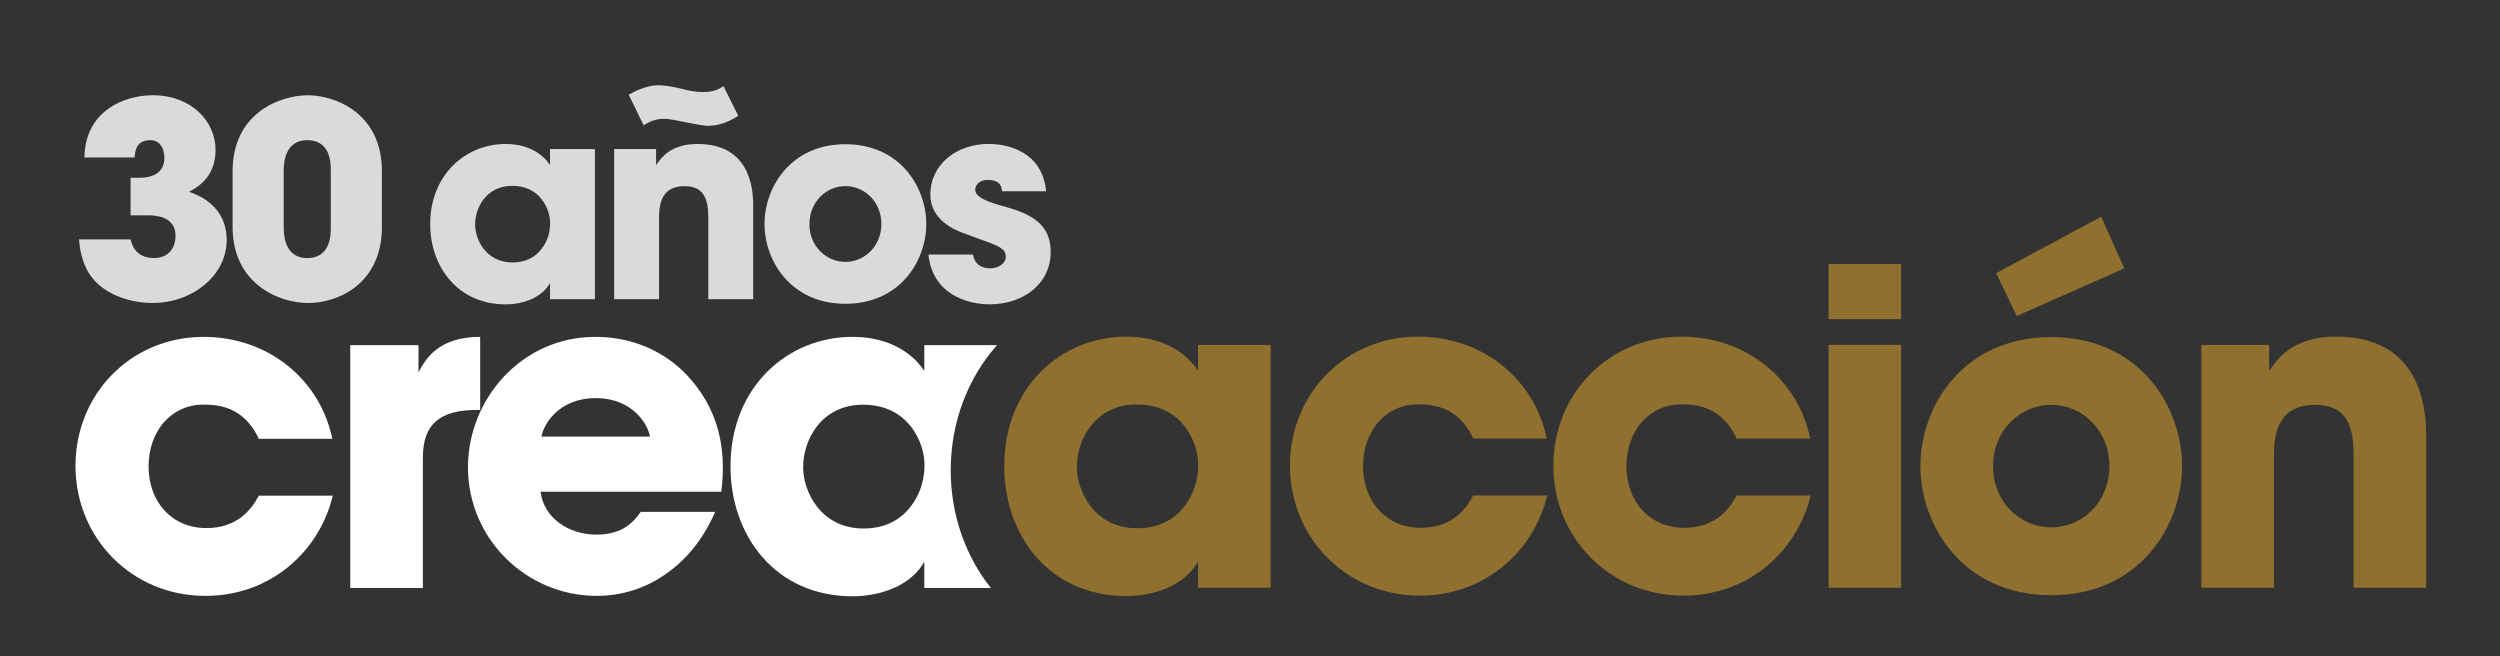
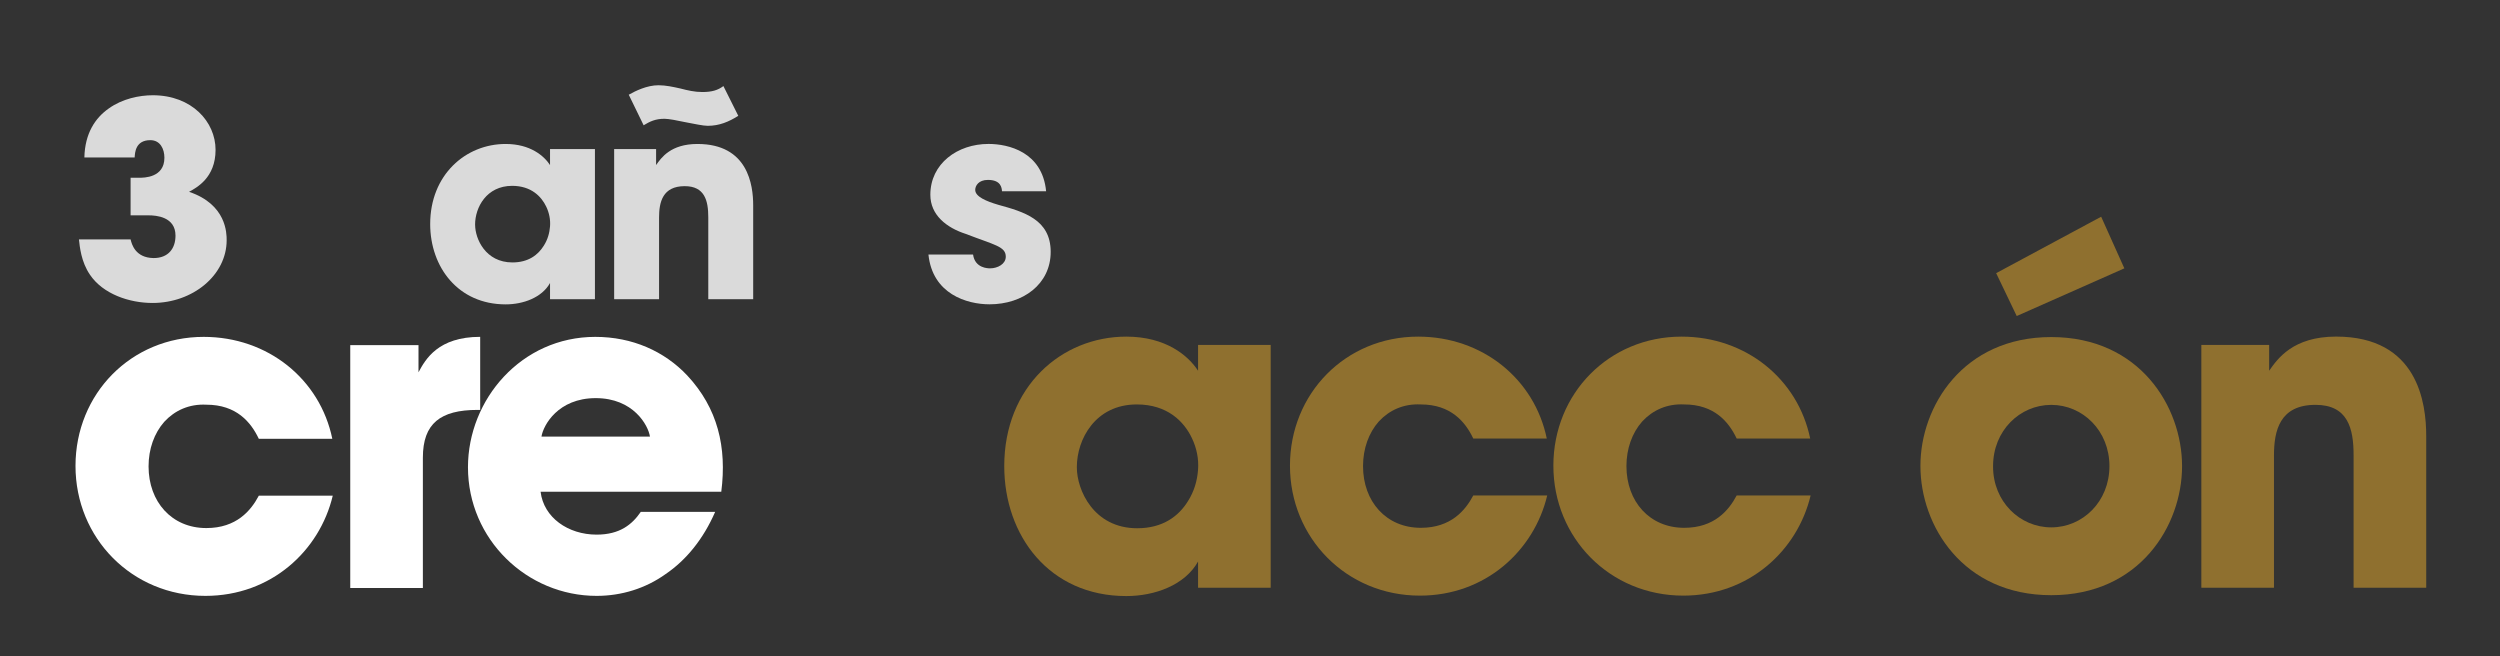
<svg xmlns="http://www.w3.org/2000/svg" id="Capa_1" data-name="Capa 1" version="1.1" viewBox="0 0 800 210">
  <rect x="0" y="0" width="800" height="210" fill="#333333" stroke="none" />
  <defs>
    <style>
      .cls-1 {
        fill: #000;
      }

      .cls-1, .cls-2, .cls-3, .cls-4 {
        stroke-width: 0px;
      }

      .cls-2 {
        fill: #8f702f;
      }

      .cls-3 {
        fill: #dadada;
      }

      .cls-4 {
        fill: #fff;
      }

      .cls-5 {
        display: none;
      }
    </style>
  </defs>
  <g id="_30_años_de_creaccion" data-name="30 años de creaccion">
    <g class="cls-5">
      <path class="cls-1" d="M747.55,91.42c-6.33,0-11.6,1.05-15.96,2.66h-30.25l-21.27-47.37-55.39,29.77v-8.31h-55.83v31.63c-8.93-5.36-19.47-8.39-30.75-8.39-15.58,0-30.09,6.02-40.85,16.96-.29.29-.56.6-.83.89-6.43-6.72-14.49-11.82-23.57-14.82.31-.48.63-.96.93-1.45h3.62l1.3-10.22,8.01-18.39h-7.64c-1.35-8.22-4.97-15.53-10.86-21.83l-.07-.07c-7.75-8.2-18.41-12.72-30.02-12.72-4.3,0-8.45.67-12.35,1.91V15.4h-46.96v14.43c-9.73.52-18.79,4.48-25.71,11.28-.79.78-1.54,1.6-2.26,2.44-6.08-8.61-16.37-13.78-28.85-13.78-8.38,0-15.98,2.63-21.93,7.06-6.81-4.54-14.99-6.98-23.85-6.98-6.38,0-12.41,1.26-17.83,3.66l-15.37-30.74-13.61,10.22c-.69-.14-1.5-.35-1.89-.45l-.29-.08-.28-.06c-2.86-.63-6.41-1.42-10.53-1.42-5.63,0-11.35,1.67-17.48,5.11l-13.42,7.52,3.8,7.8h-10.83c-3.44-1.07-7.13-1.64-10.96-1.64-9.7,0-18.82,3.36-26.03,9.51-6.21-16.39-22.08-25.09-37.21-25.09-9.02,0-18.24,3.1-25.32,8.5-6.4-5.31-14.91-8.5-24.36-8.5-5.02,0-14.73.94-23.54,7.25-9.17,6.47-14.37,16.61-14.64,28.59l-.23,10.3h-3.42l2.04,18.36c.36,3.32,1.22,11.1,6.25,18.46,1.96,2.89,4.45,5.44,7.31,7.64-1.38,1.16-2.71,2.38-3.99,3.68-10.62,10.8-16.47,25.23-16.47,40.64,0,32.46,25.42,57.88,57.88,57.88,10.93,0,21.23-2.99,30.05-8.28v5.76h55.83v-13.07c10.28,9.66,24.1,15.59,39.29,15.59,11.45,0,22.32-3.44,31.46-9.94,3.35-2.3,6.46-5.01,9.31-8.06.04.05.08.1.12.15,10.19,11.6,24.75,17.99,41.02,17.99,5.75,0,11.25-.93,16.25-2.66h54.08c5.43,1.7,11.23,2.58,17.26,2.58s11.25-.93,16.25-2.66h46.25v-6.52c9,5.73,19.77,9.04,31.45,9.04,16.41,0,31.42-6.75,42.1-17.9,10.48,11.08,25.39,17.9,42.19,17.9,10.98,0,21.34-3.02,30.19-8.36v5.84h55.83v-6.41c9.12,5.72,19.98,8.79,31.73,8.79s22.6-3.06,31.73-8.79v6.41h104.56v-64.88c0-29.66-17.3-48.08-45.14-48.08ZM68.42,150.99c-.66,1.24-1.06,1.52-1.06,1.52-.08.04-.51.16-1.34.16-.92,0-2.19,0-2.19-3.45,0-1.64.42-2.78.84-3.35.08-.07.12-.1.12-.1,0,0,.08-.02.25-.02h.13s.42.02.42.02h.42c.63,0,1.01.07,1.17.11.12.12.45.53.91,1.49l1.05,2.22-.73,1.38ZM278.82,151.69l-.12.19c-.39.63-.58.95-2.38.95-1.42,0-1.71-.34-1.98-.67-.68-.83-1.03-2.09-1.05-2.5v-.14c0-1.07.43-2.39,1.02-3.12.23-.28.49-.61,1.87-.61,2.22,0,2.5.58,2.94,1.52.22.46.47,1.16.42,1.88-.11,1.39-.47,2.09-.72,2.49ZM366.41,151.61l-.12.19c-.39.63-.58.95-2.38.95-1.42,0-1.71-.34-1.98-.67-.68-.83-1.03-2.09-1.05-2.5v-.14c0-1.07.43-2.39,1.02-3.12.23-.28.49-.61,1.87-.61,2.22,0,2.5.58,2.94,1.52.22.46.47,1.16.42,1.88-.11,1.39-.47,2.08-.72,2.49ZM457.04,150.91c-.66,1.24-1.06,1.52-1.06,1.53-.08.04-.51.16-1.34.16-.92,0-2.19,0-2.19-3.45,0-1.64.42-2.78.84-3.35.08-.07.12-.1.12-.1,0,0,.08-.02.25-.02h.13s.42.02.42.02h.42c.63,0,1.01.07,1.17.11.12.12.45.53.91,1.49l1.05,2.22-.73,1.38ZM541.33,150.91c-.66,1.24-1.06,1.53-1.06,1.53-.08.04-.51.16-1.34.16-.92,0-2.19,0-2.19-3.45,0-1.64.42-2.78.84-3.35.08-.07.12-.1.12-.1,0,0,.08-.02.25-.02h.13s.42.02.42.02h.42c.63,0,1.01.07,1.17.11.12.12.45.53.91,1.49l1.05,2.22-.73,1.38ZM624.68,100.32v-4.6l1.71,3.57c-.58.33-1.15.68-1.71,1.03ZM656.41,152.46c-1.16,0-2.33-1.09-2.33-3.17v-.14c0-2.27,1.21-3.31,2.33-3.31s2.33,1.04,2.33,3.31-1.21,3.3-2.33,3.3ZM687.83,100.13l.31-.14v.33c-.1-.06-.2-.13-.31-.2Z" />
-       <path class="cls-3" d="M409.46,95.75h-13.67v-5.19c-1.39,1.99-4.85,6.75-14.54,6.75-14.54,0-24.06-11.25-24.06-25.71,0-16.27,11.6-25.53,23.8-25.53,8.48,0,12.55,4.15,14.11,5.71v-20.08h14.37v64.05ZM371.55,71.6c0,7.36,5.28,12.29,12.03,12.29,3.46,0,6.66-1.39,8.91-3.64,2.25-2.25,3.55-5.37,3.38-8.92,0-3.46-1.38-6.4-3.55-8.48-2.16-2.16-5.19-3.38-8.57-3.38-8.31,0-12.2,6.49-12.2,12.03v.09Z" />
      <path class="cls-3" d="M427.29,76.71c.61,5.11,5.45,8.48,11.08,8.48,4.59,0,7.01-1.99,8.74-4.5h14.71c-2.34,5.37-5.71,9.52-9.78,12.29-3.98,2.86-8.74,4.33-13.68,4.33-13.76,0-25.45-11.17-25.45-25.45,0-13.42,10.56-25.79,25.19-25.79,7.36,0,13.68,2.86,18.18,7.62,6.06,6.49,7.88,14.19,6.75,23.02h-35.75ZM448.93,65.8c-.35-2.25-3.29-7.62-10.73-7.62s-10.39,5.37-10.73,7.62h21.47Z" />
    </g>
    <g>
      <path class="cls-3" d="M190.38,95.75h-14.37v-5.19c-2.6,4.67-8.57,6.84-14.2,6.84-15.23,0-24.15-11.95-24.15-25.71,0-15.75,11.34-25.62,24.15-25.62,7.88,0,12.29,3.81,14.2,6.75v-5.11h14.37v48.04ZM152.04,71.95c0,4.42,3.29,12.03,11.94,12.03,5.11,0,8.22-2.42,10.04-5.37,1.21-1.9,1.82-3.98,1.99-6.15.17-2.16-.26-4.33-1.21-6.32-1.56-3.29-4.85-6.67-10.91-6.67-8.22,0-11.86,6.92-11.86,12.38v.09Z" />
      <path class="cls-3" d="M196.53,47.71h13.42v5.11c1.64-2.34,4.67-6.75,13.24-6.75,16.19,0,17.83,13.16,17.83,19.65v30.03h-14.37v-26.23c0-5.28-1.13-9.95-7.53-9.95-7.1,0-8.22,5.11-8.22,10.04v26.14h-14.37v-48.04ZM236.26,37.06c-3.03,1.9-6.06,3.2-9.78,3.2-1.47,0-4.24-.61-7.01-1.13-2.77-.6-5.54-1.12-6.84-1.12-2.94,0-4.67.87-6.67,2.08l-4.76-9.78c2.16-1.21,5.8-3.03,9.52-3.03,2.34,0,4.67.52,7.01,1.04,2.34.61,4.59,1.13,7.01,1.13,3.11,0,5.02-.61,6.75-1.91l4.76,9.52Z" />
-       <path class="cls-3" d="M244.65,71.6c0-11.69,8.4-25.45,25.88-25.45s25.88,13.76,25.88,25.53-8.4,25.53-25.88,25.53-25.88-13.76-25.88-25.53v-.09ZM259.02,71.77c0,6.92,5.28,12.03,11.51,12.03s11.51-5.11,11.51-12.12-5.28-12.12-11.51-12.12-11.51,5.11-11.51,12.12v.09Z" />
      <path class="cls-3" d="M320.64,61.21c-.09-1.04-.26-3.64-4.5-3.64-3.03,0-4.07,1.9-4.07,3.2,0,2.16,3.55,3.64,7.36,4.76,8.14,2.25,16.79,4.67,16.79,15.06s-8.91,16.79-19.56,16.79c-7.27,0-18.26-3.29-19.56-15.93h14.28c.6,4.42,4.85,4.42,5.45,4.42,2.42,0,5.02-1.39,5.02-3.72,0-3.29-3.55-3.72-12.72-7.27-6.23-1.99-11.42-6.06-11.42-12.55,0-9.95,8.65-16.27,18.61-16.27,6.32,0,17.22,2.51,18.44,15.15h-14.11Z" />
    </g>
    <g>
      <path class="cls-4" d="M106.48,158.62c-4.2,17.64-19.74,32.06-40.74,32.06-23.52,0-41.58-18.48-41.58-41.58s17.78-41.3,41.02-41.3c20.58,0,37.24,13.58,41.16,32.62h-23.52c-2.52-5.32-7.14-10.92-16.8-10.92-5.46-.28-10.08,1.82-13.44,5.46-3.22,3.64-5.04,8.68-5.04,14.28,0,11.34,7.42,19.74,18.48,19.74,9.66,0,14.28-5.6,16.8-10.36h23.66Z" />
      <path class="cls-4" d="M112.08,110.45h21.84v8.68c2.24-4.2,6.3-11.34,19.74-11.34v23.38h-.84c-11.9,0-17.5,4.34-17.5,15.26v41.72h-23.24v-77.71Z" />
      <path class="cls-4" d="M172.99,157.36c.98,8.26,8.82,13.72,17.92,13.72,7.42,0,11.34-3.22,14.14-7.28h23.8c-3.78,8.68-9.24,15.4-15.82,19.88-6.44,4.62-14.14,7-22.12,7-22.26,0-41.16-18.06-41.16-41.16,0-21.7,17.08-41.72,40.74-41.72,11.9,0,22.12,4.62,29.4,12.32,9.8,10.5,12.74,22.96,10.92,37.24h-57.83ZM207.99,139.72c-.56-3.64-5.32-12.32-17.36-12.32s-16.8,8.68-17.36,12.32h34.72Z" />
-       <path class="cls-4" d="M317.08,188.16c-7.99-10.03-12.85-23.22-12.85-37.68,0-15.6,5.65-29.73,14.79-40v-.03h-23.24v8.26c-3.08-4.76-10.22-10.92-22.96-10.92-20.72,0-39.06,15.96-39.06,41.44,0,22.26,14.42,41.58,39.06,41.58,9.1,0,18.76-3.5,22.96-11.06v8.4h21.3ZM292.56,160.44c-2.94,4.76-7.98,8.68-16.24,8.68-14,0-19.32-12.32-19.32-19.46v-.14c0-8.82,5.88-20.02,19.18-20.02,9.8,0,15.12,5.46,17.64,10.78,1.54,3.22,2.24,6.72,1.96,10.22-.28,3.5-1.26,6.86-3.22,9.94Z" />
    </g>
    <g>
      <path class="cls-2" d="M406.62,188.08h-23.24v-8.4c-4.2,7.56-13.86,11.06-22.96,11.06-24.64,0-39.06-19.32-39.06-41.58,0-25.48,18.34-41.44,39.06-41.44,12.74,0,19.88,6.16,22.96,10.92v-8.26h23.24v77.71ZM344.59,149.58c0,7.14,5.32,19.46,19.32,19.46,8.26,0,13.3-3.92,16.24-8.68,1.96-3.08,2.94-6.44,3.22-9.94.28-3.5-.42-7-1.96-10.22-2.52-5.32-7.84-10.78-17.64-10.78-13.3,0-19.18,11.2-19.18,20.02v.14Z" />
      <path class="cls-2" d="M495.11,158.54c-4.2,17.64-19.74,32.06-40.74,32.06-23.52,0-41.58-18.48-41.58-41.58s17.78-41.3,41.02-41.3c20.58,0,37.24,13.58,41.16,32.62h-23.52c-2.52-5.32-7.14-10.92-16.8-10.92-5.46-.28-10.08,1.82-13.44,5.46-3.22,3.64-5.04,8.68-5.04,14.28,0,11.34,7.42,19.74,18.48,19.74,9.66,0,14.28-5.6,16.8-10.36h23.66Z" />
      <path class="cls-2" d="M579.4,158.54c-4.2,17.64-19.74,32.06-40.74,32.06-23.52,0-41.58-18.48-41.58-41.58s17.78-41.3,41.02-41.3c20.58,0,37.24,13.58,41.16,32.62h-23.52c-2.52-5.32-7.14-10.92-16.8-10.92-5.46-.28-10.08,1.82-13.44,5.46-3.22,3.64-5.04,8.68-5.04,14.28,0,11.34,7.42,19.74,18.48,19.74,9.66,0,14.28-5.6,16.8-10.36h23.66Z" />
-       <path class="cls-2" d="M585.14,84.47h23.24v17.64h-23.24v-17.64ZM585.14,110.37h23.24v77.71h-23.24v-77.71Z" />
      <path class="cls-2" d="M614.54,149.02c0-18.9,13.58-41.16,41.86-41.16s41.86,22.26,41.86,41.3-13.58,41.3-41.86,41.3-41.86-22.26-41.86-41.3v-.14ZM637.78,149.3c0,11.2,8.54,19.46,18.62,19.46s18.62-8.26,18.62-19.6-8.54-19.6-18.62-19.6-18.62,8.26-18.62,19.6v.14ZM672.37,69.35l7.42,16.52-34.44,15.26-6.58-13.72,33.6-18.06Z" />
      <path class="cls-2" d="M704.43,110.37h21.7v8.26c2.66-3.78,7.56-10.92,21.42-10.92,26.18,0,28.84,21.28,28.84,31.78v48.58h-23.24v-42.42c0-8.54-1.82-16.1-12.18-16.1-11.48,0-13.3,8.26-13.3,16.24v42.28h-23.24v-77.71Z" />
    </g>
    <g>
      <path class="cls-3" d="M27,50.39c.17-7.7,3.46-12.64,7.79-15.67,4.33-3.12,9.78-4.24,14.11-4.24,12.47,0,20.08,8.48,20.08,17.48s-6.15,12.12-8.48,13.42c12.03,4.07,12.03,13.33,12.03,15.49,0,11.17-10.82,20.08-23.72,20.08-7.44,0-15.84-2.86-20-9-2.86-4.15-3.29-9-3.55-11.34h16.53c.35,1.47,1.47,5.89,7.36,5.97,4.76,0,7.01-3.12,7.01-7.18,0-6.06-6.23-6.49-8.57-6.49h-5.8v-12.03h2.77c1.47,0,8.05,0,8.05-6.4,0-2.77-1.3-5.63-4.5-5.63-4.76,0-4.93,3.98-5.02,5.54h-16.1Z" />
-       <path class="cls-3" d="M74.43,54.81c0-18.52,14.98-24.32,24.15-24.32,8.22,0,23.63,5.37,23.63,24.32v17.83c0,17.83-13.59,24.32-23.63,24.32-9.43,0-24.15-6.23-24.15-24.32v-17.83ZM90.79,73.07c0,3.81,1.21,9.52,7.53,9.52,7.53,0,7.53-7.62,7.53-9.52v-18.7c0-1.99,0-9.52-7.53-9.52-6.49,0-7.53,6.06-7.53,9.52v18.7Z" />
    </g>
  </g>
</svg>